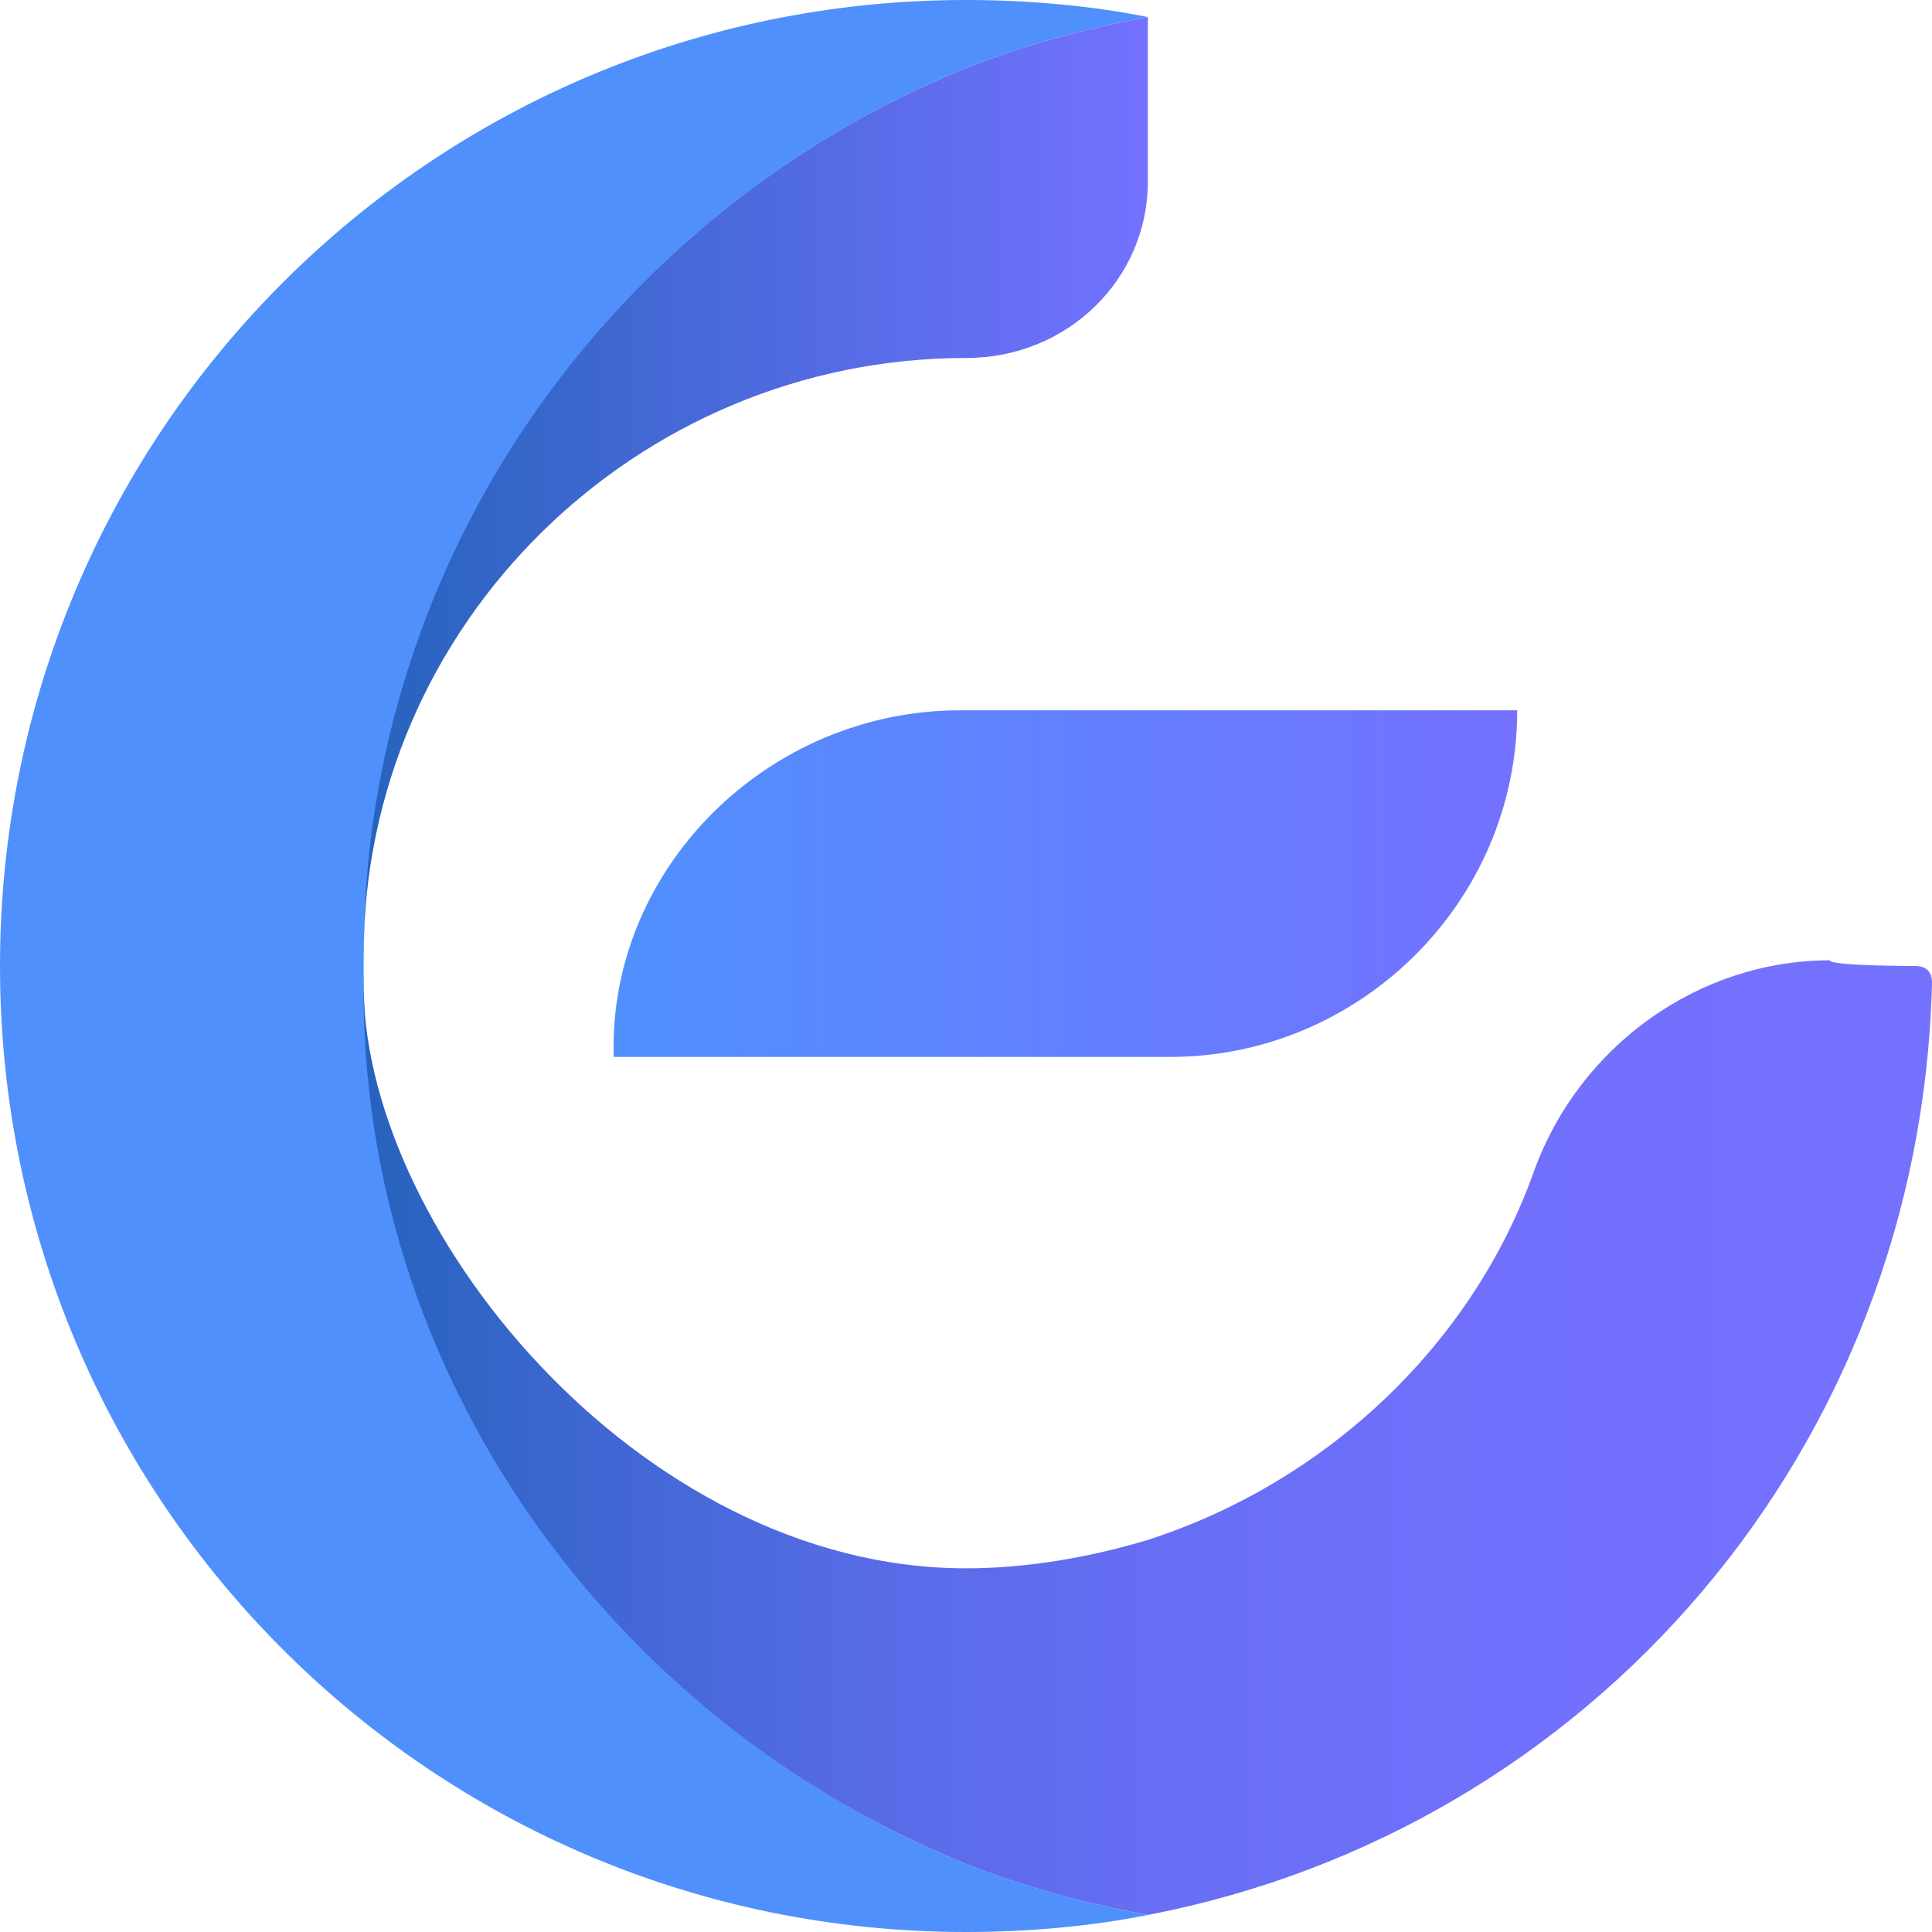
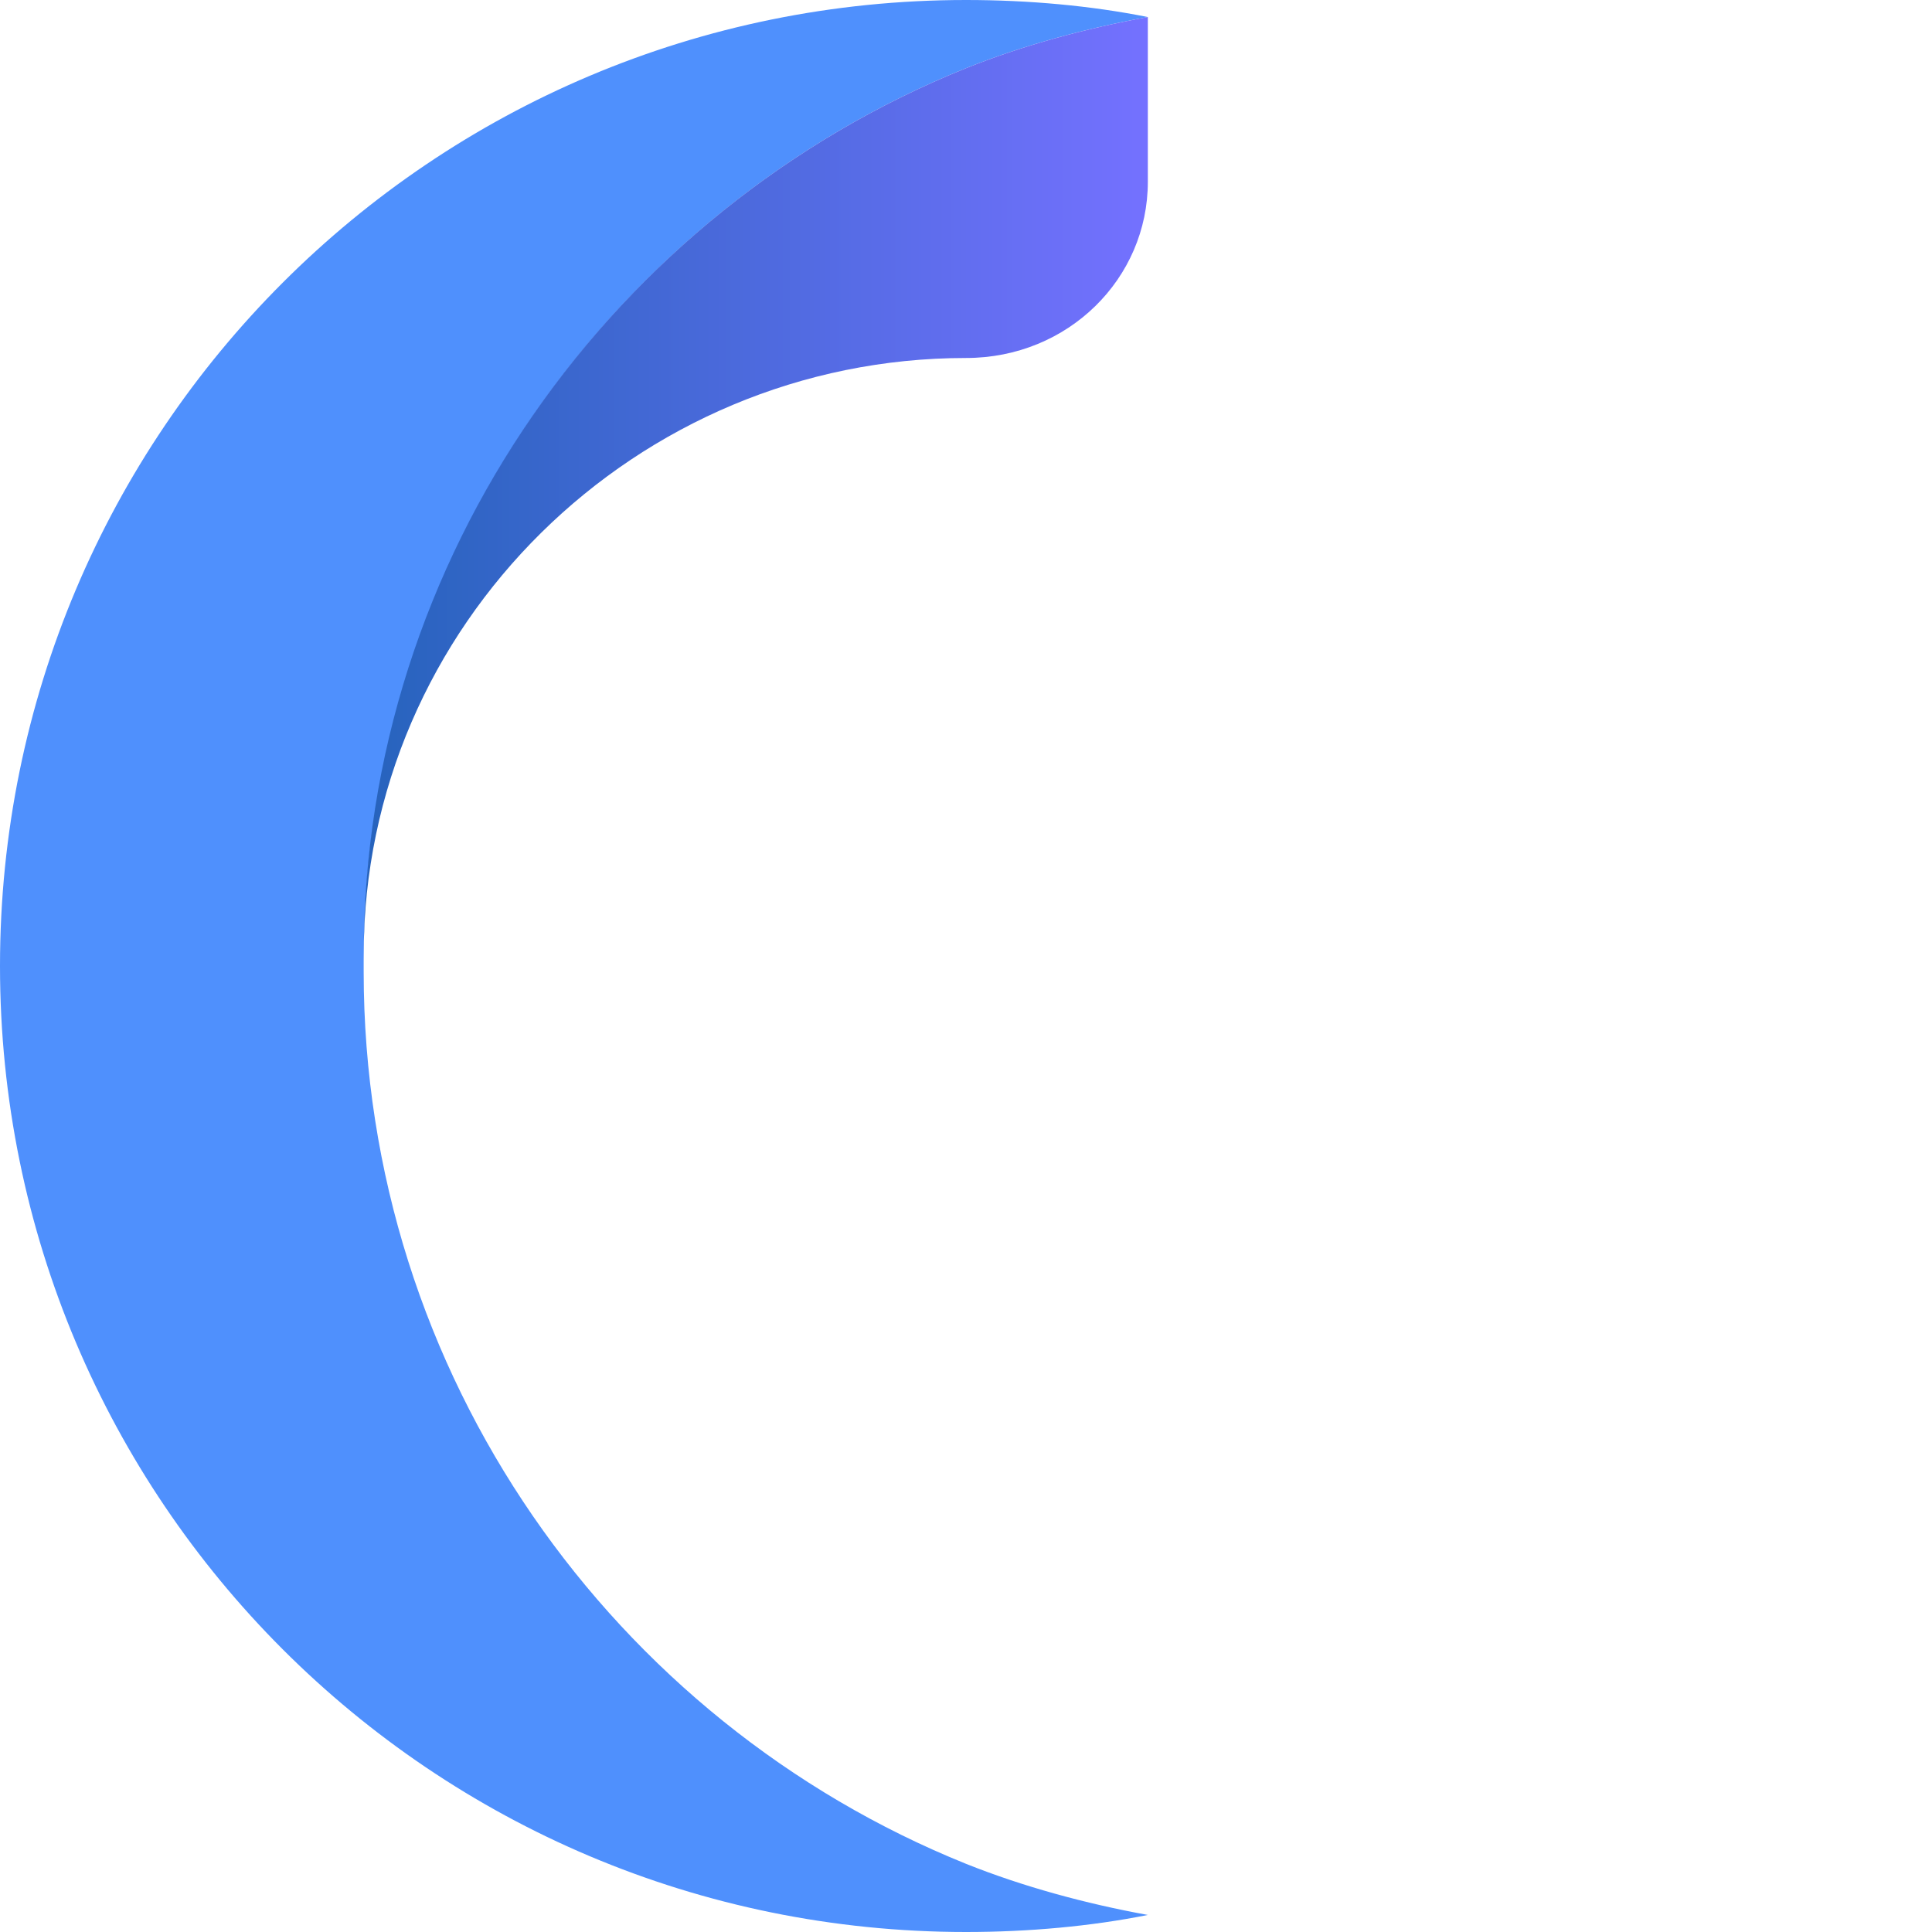
<svg xmlns="http://www.w3.org/2000/svg" version="1.1" id="图层_1" x="0px" y="0px" viewBox="0 0 34 34" style="enable-background:new 0 0 34 34;" xml:space="preserve">
  <style type="text/css">
	.st0{fill:#4F90FD;}
	.st1{fill:url(#SVGID_1_);}
	.st2{fill-rule:evenodd;clip-rule:evenodd;fill:url(#SVGID_2_);}
	.st3{fill:url(#SVGID_3_);}
</style>
  <g>
    <path class="st0" d="M17,32.8c1,0.4,2.1,0.7,3.2,0.9c-1,0.2-2.1,0.3-3.2,0.3C7.6,34,0,26.4,0,17C0,7.6,7.6,0,17,0   c1.1,0,2.2,0.1,3.2,0.3C19.1,0.5,18,0.8,17,1.2C10.8,3.7,6.4,9.8,6.4,16.9c0,0,0,0.1,0,0.1c0,0,0,0.1,0,0.1   C6.4,24.2,10.8,30.3,17,32.8z" />
    <linearGradient id="SVGID_1_" gradientUnits="userSpaceOnUse" x1="6.376" y1="26.975" x2="20.192" y2="26.975" gradientTransform="matrix(1 0 0 -1 0 35.556)">
      <stop offset="0" style="stop-color:#2663BC" />
      <stop offset="1" style="stop-color:#7471FF" />
    </linearGradient>
    <path class="st1" d="M20.2,0.3v2.9c0,1.7-1.4,3.1-3.2,3.1c-0.5,0,0,0,0,0c-5.8,0-10.6,4.7-10.6,10.5C6.4,9.8,10.8,3.7,17,1.2   C18,0.8,19.1,0.5,20.2,0.3C20.2,0.3,20.2,0.3,20.2,0.3C20.2,0.3,20.2,0.3,20.2,0.3z" />
    <linearGradient id="SVGID_2_" gradientUnits="userSpaceOnUse" x1="6.375" y1="10.205" x2="34" y2="10.205" gradientTransform="matrix(1 0 0 -1 0 35.556)">
      <stop offset="0" style="stop-color:#2663BC" />
      <stop offset="0.152" style="stop-color:#4067D3" />
      <stop offset="0.323" style="stop-color:#576BE6" />
      <stop offset="0.509" style="stop-color:#676EF4" />
      <stop offset="0.719" style="stop-color:#7170FC" />
      <stop offset="1" style="stop-color:#7471FF" />
    </linearGradient>
-     <path class="st2" d="M33.7,17c0.2,0,0.3,0.1,0.3,0.3c-0.2,8.2-6,14.9-13.8,16.4c0,0,0,0,0,0c0,0,0,0,0,0c-1.1-0.2-2.2-0.5-3.2-0.9   c-6.2-2.5-10.7-8.6-10.6-15.6C6.3,21.5,11.2,27.6,17,27.6c1.1,0,2.2-0.2,3.2-0.5c3.1-1,5.7-3.4,6.8-6.5c0.8-2.2,2.9-3.7,5.2-3.7   C32.2,17,33.7,17,33.7,17z" />
    <linearGradient id="SVGID_3_" gradientUnits="userSpaceOnUse" x1="10.711" y1="19.965" x2="26.654" y2="19.965" gradientTransform="matrix(1 0 0 -1 0 35.556)">
      <stop offset="0" style="stop-color:#4F90FD" />
      <stop offset="1" style="stop-color:#7471FF" />
    </linearGradient>
-     <path class="st3" d="M16.9,12.5h9.8v0c0,3.4-2.8,6.1-6.1,6.1h-9.8v0C10.7,15.3,13.5,12.5,16.9,12.5z" />
  </g>
</svg>